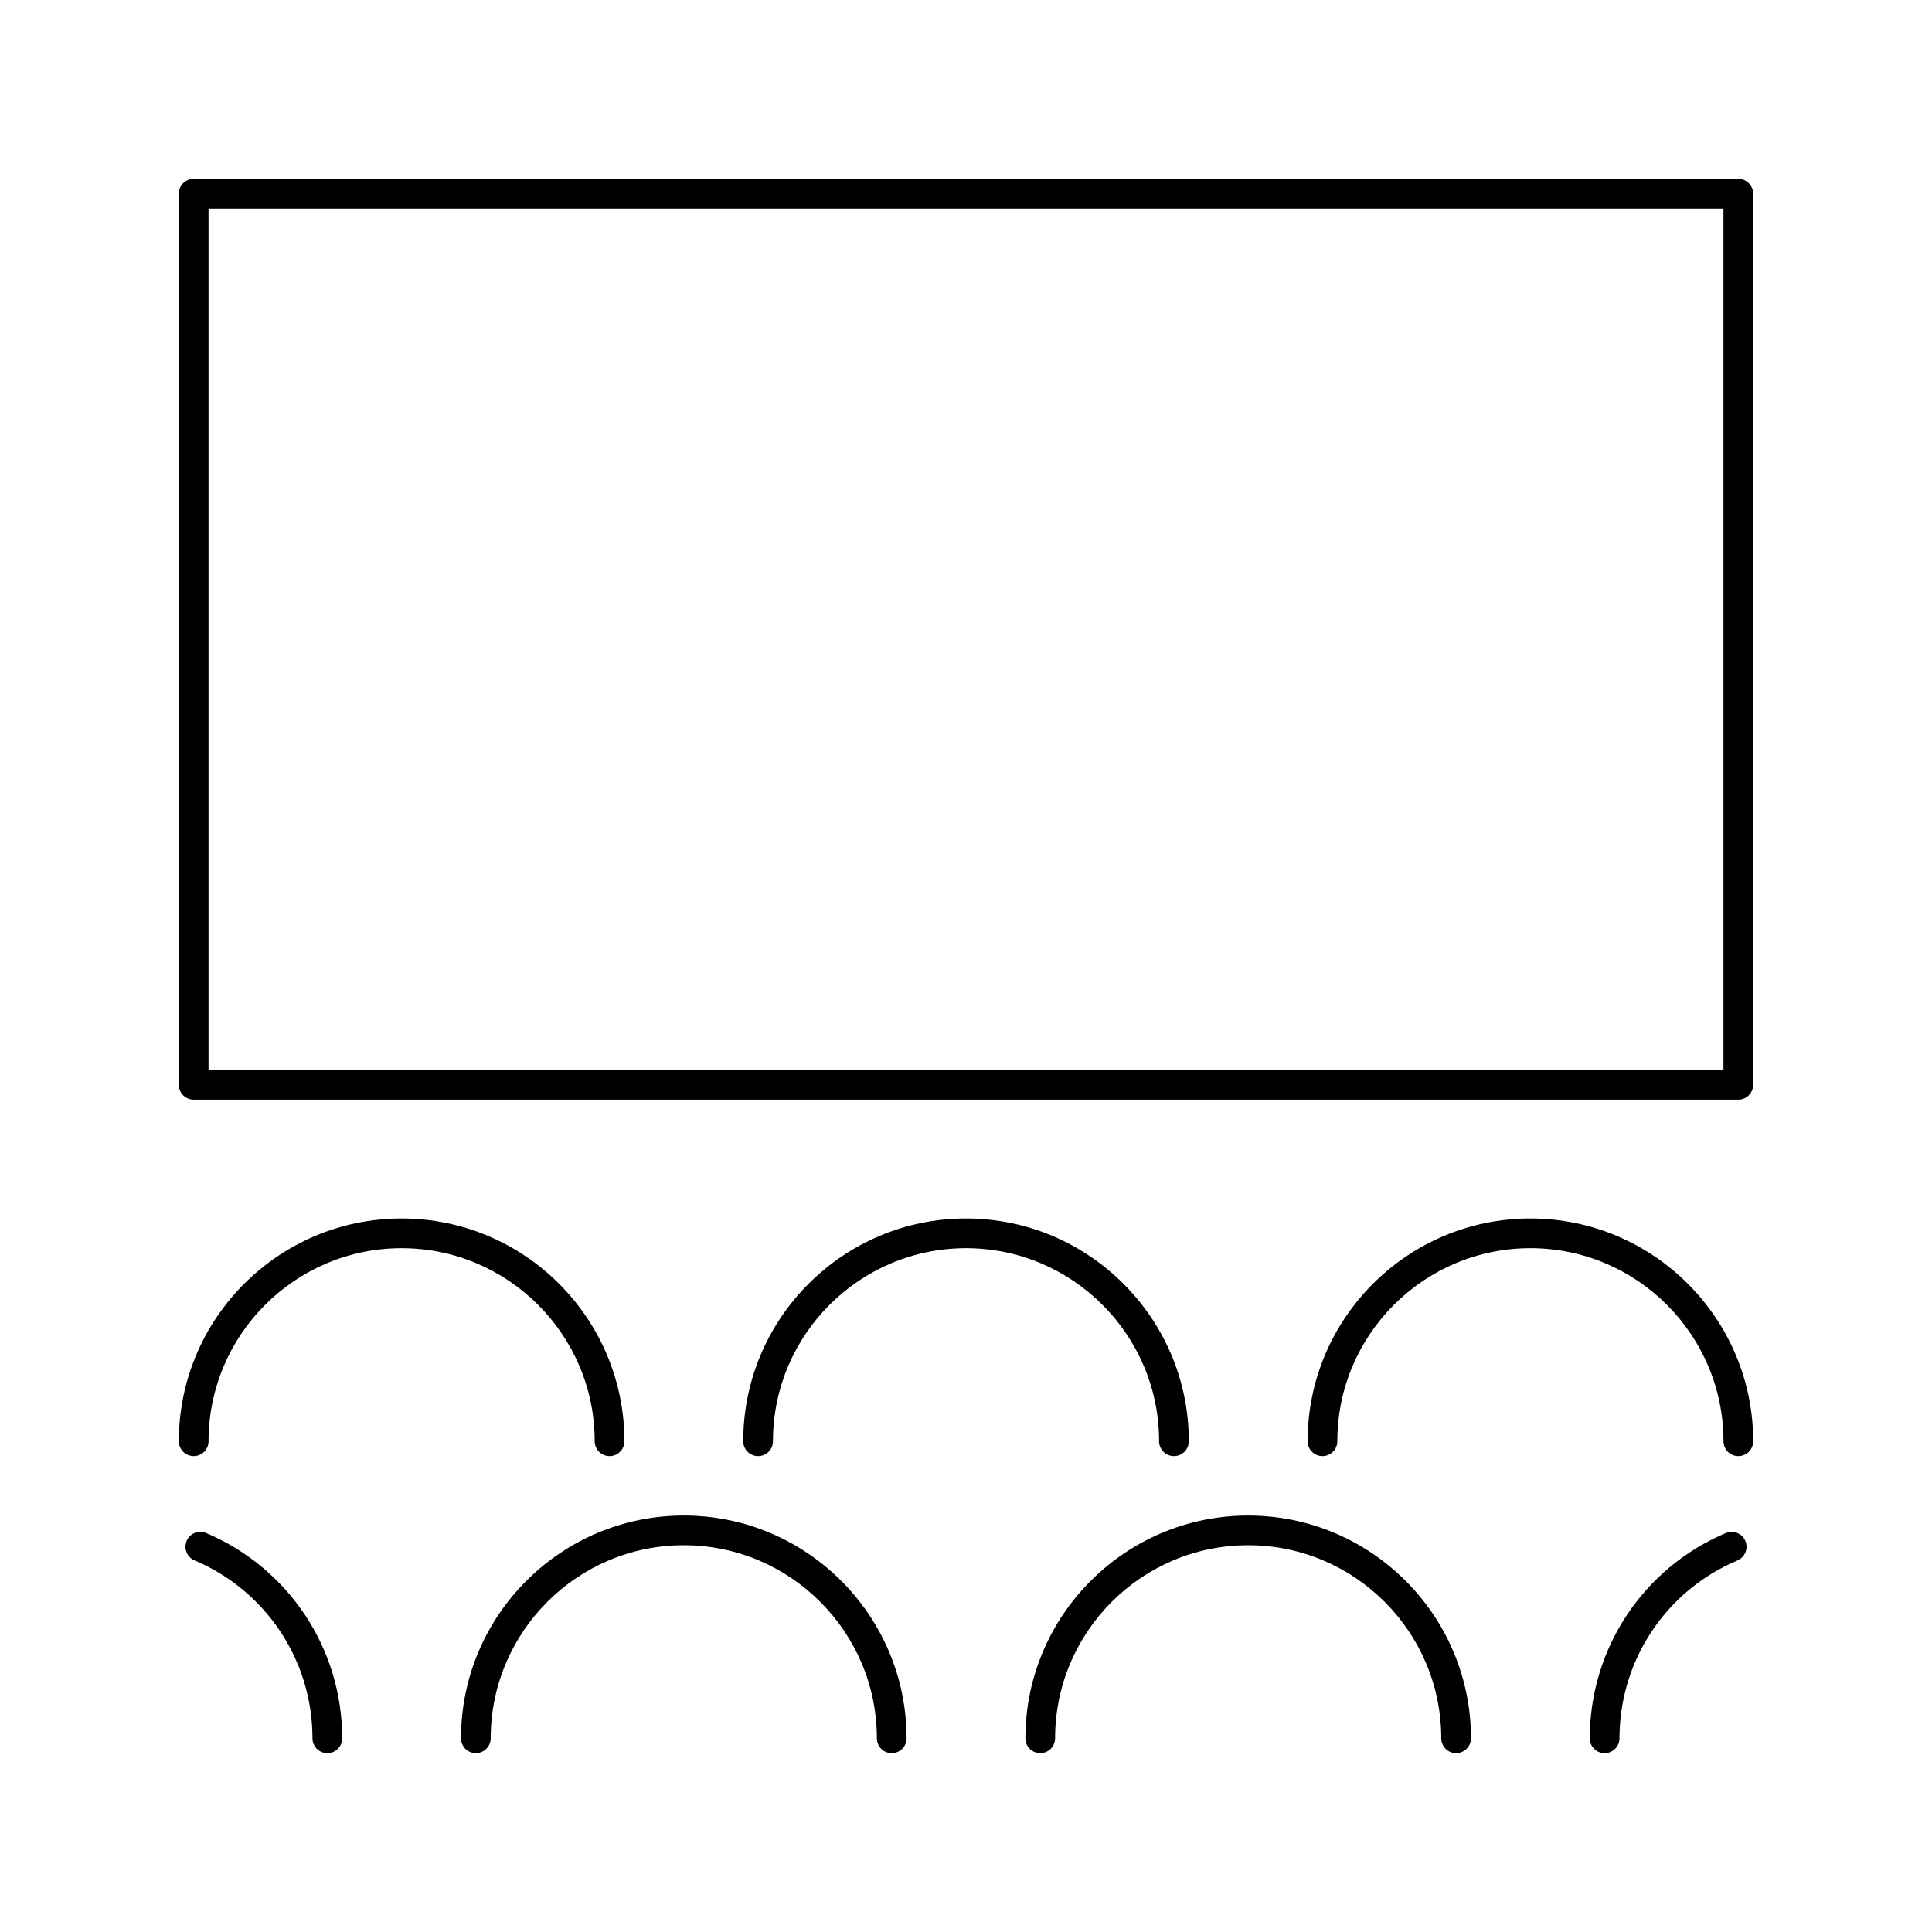
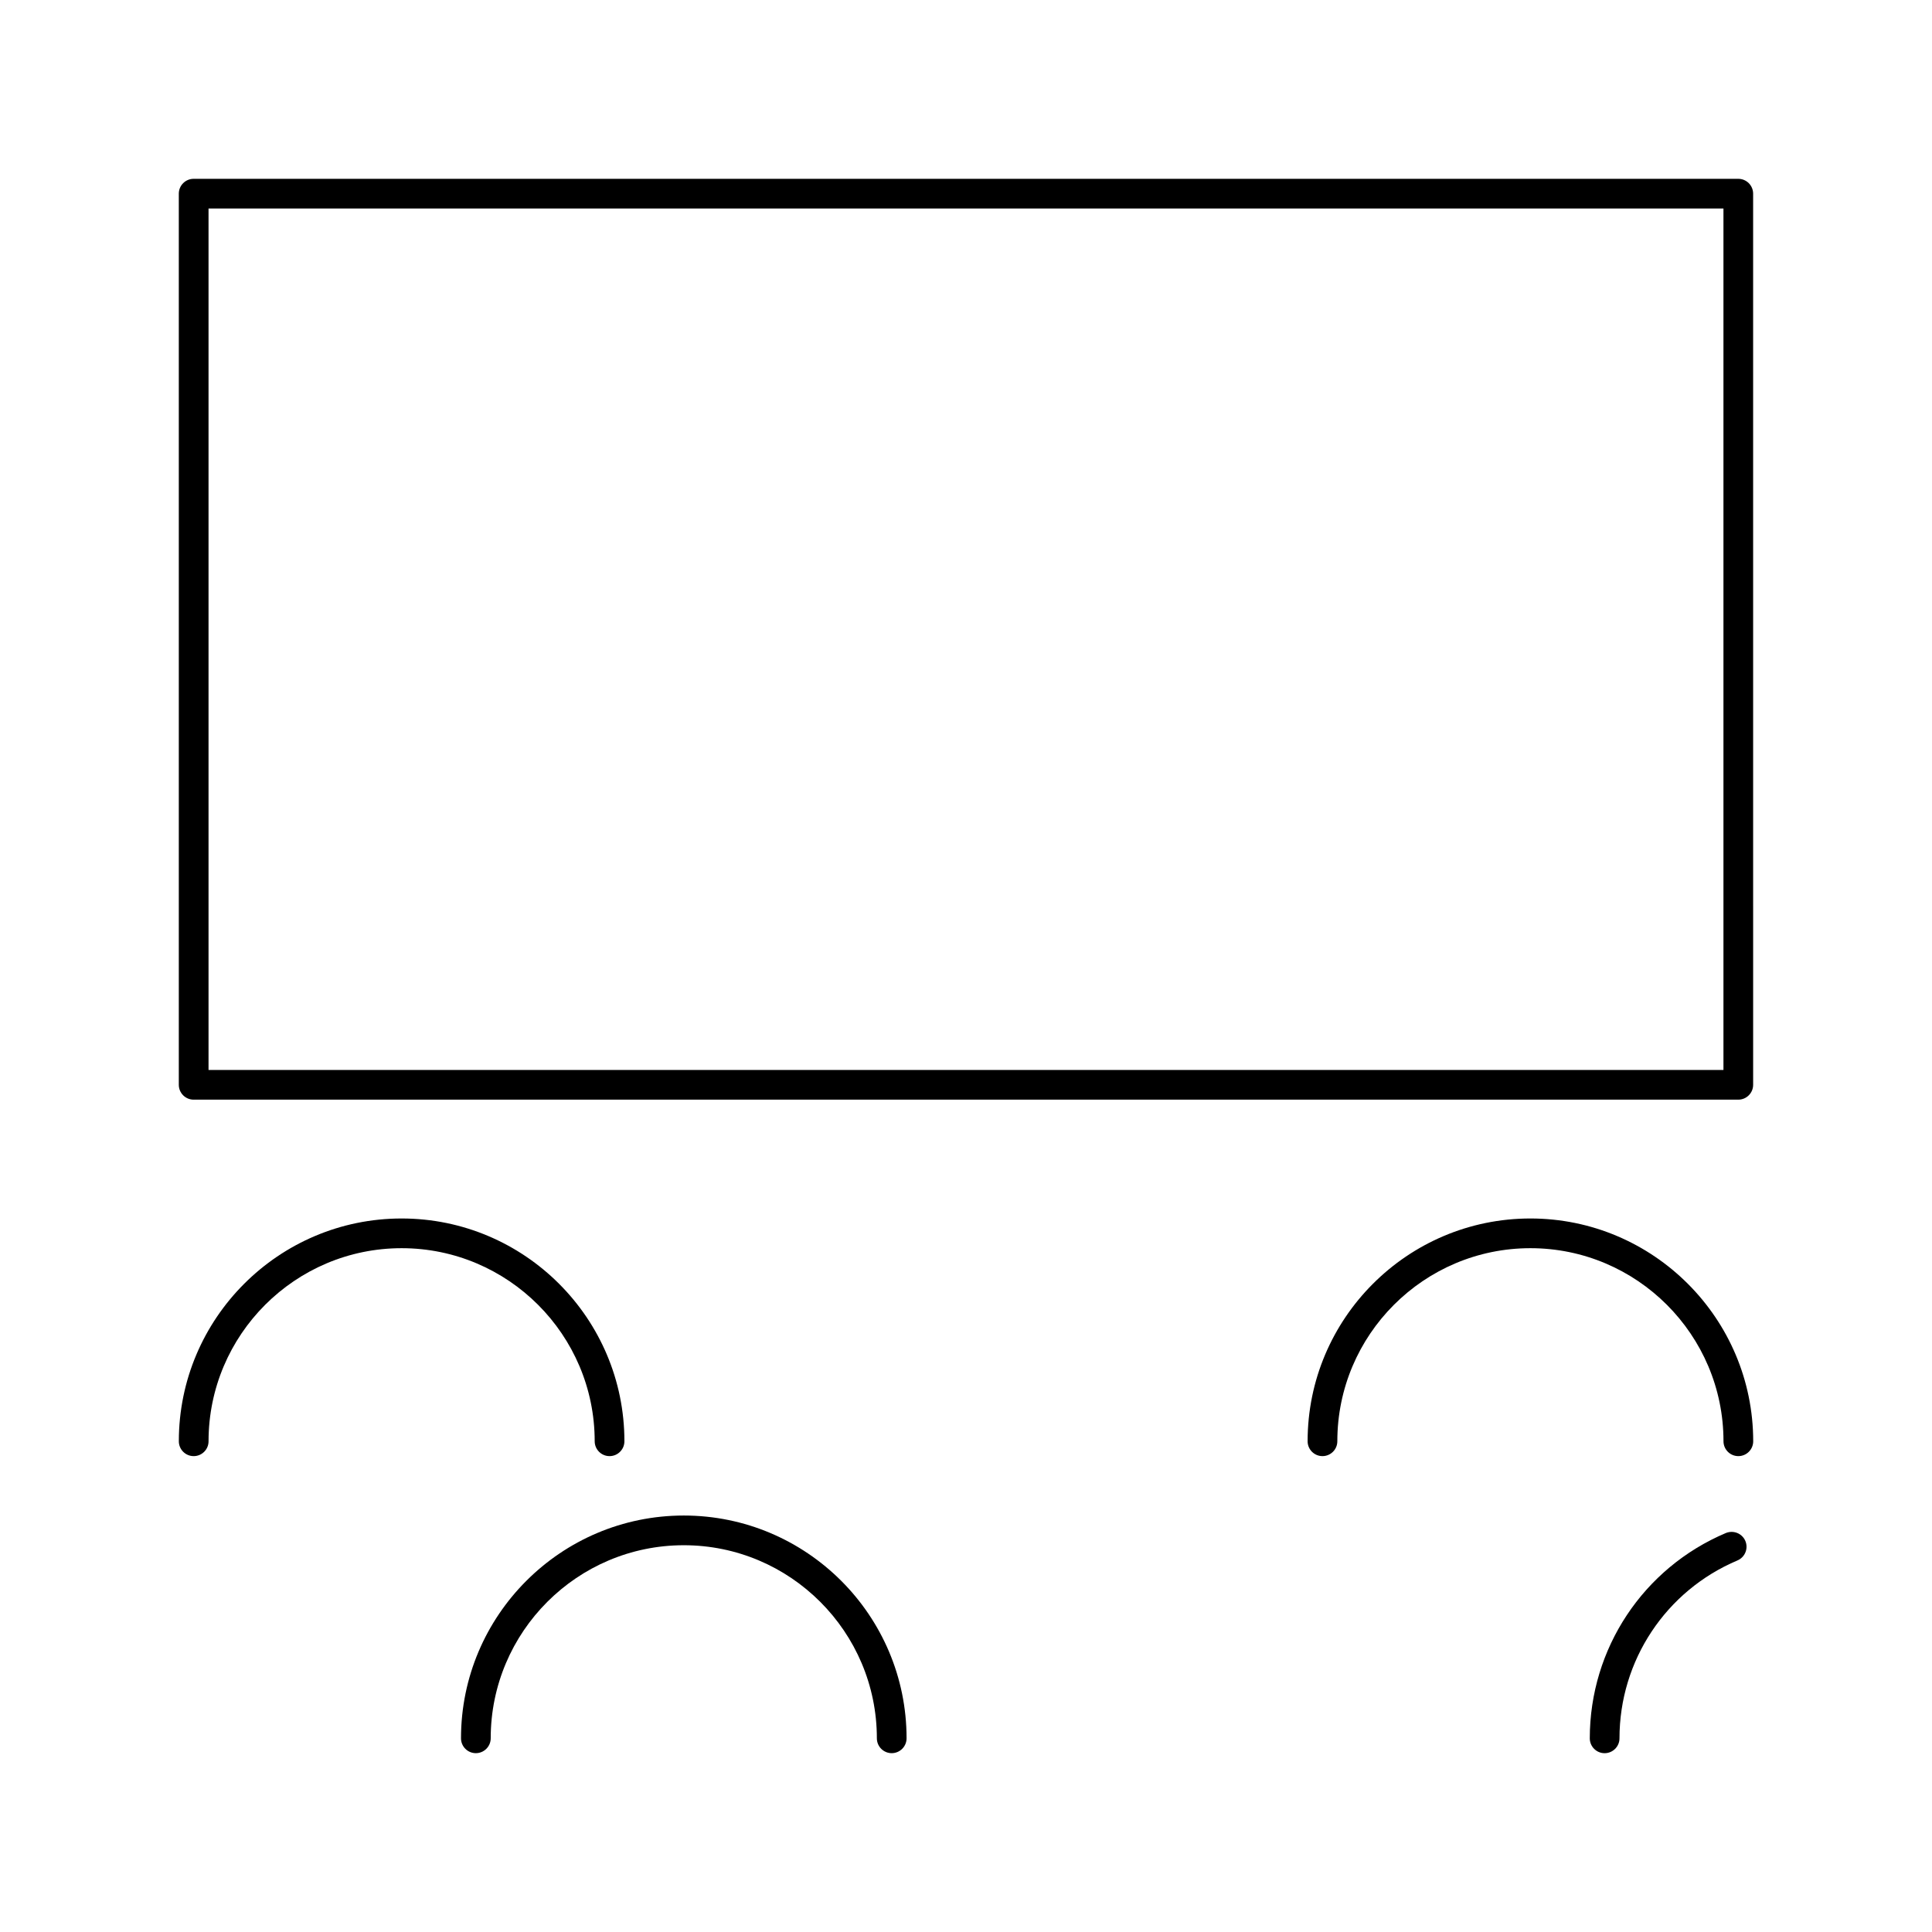
<svg xmlns="http://www.w3.org/2000/svg" fill="#000000" width="800px" height="800px" version="1.1" viewBox="144 144 512 512">
  <g>
    <path d="m604.67 191.39h-409.35c-2.172 0-3.934 1.762-3.934 3.934v236.16c0 2.172 1.762 3.938 3.938 3.938h409.34c2.172 0 3.938-1.762 3.938-3.938l-0.004-236.16c0-2.172-1.762-3.934-3.934-3.934zm-3.938 236.16h-401.47v-228.29h401.47z" />
    <path d="m301.6 525.95c0 2.172 1.762 3.938 3.938 3.938 2.172 0 3.938-1.762 3.938-3.938 0-32.559-26.48-59.039-59.039-59.039-32.562 0-59.043 26.48-59.043 59.039 0 2.172 1.762 3.938 3.938 3.938 2.172 0 3.938-1.762 3.938-3.938 0-28.215 22.953-51.168 51.168-51.168 28.211 0 51.164 22.957 51.164 51.168z" />
-     <path d="m451.17 525.95c0 2.172 1.762 3.938 3.938 3.938 2.172 0 3.938-1.762 3.938-3.938 0-32.559-26.48-59.039-59.039-59.039s-59.039 26.48-59.039 59.039c0 2.172 1.762 3.938 3.938 3.938 2.172 0 3.938-1.762 3.938-3.938 0-28.215 22.953-51.168 51.168-51.168 28.203 0 51.16 22.957 51.16 51.168z" />
    <path d="m549.57 466.91c-32.559 0-59.039 26.48-59.039 59.039 0 2.172 1.762 3.938 3.938 3.938 2.172 0 3.938-1.762 3.938-3.938 0-28.215 22.953-51.168 51.168-51.168 28.215 0 51.168 22.953 51.168 51.168 0 2.172 1.762 3.938 3.938 3.938 2.172 0 3.938-1.762 3.938-3.938-0.008-32.559-26.488-59.039-59.047-59.039z" />
-     <path d="m198.62 550.26c-1.984-0.82-4.305 0.086-5.156 2.094-0.844 2.008 0.086 4.312 2.094 5.164 18.98 8.031 31.25 26.547 31.25 47.156 0 2.172 1.762 3.938 3.938 3.938 2.172-0.004 3.938-1.766 3.938-3.938 0-23.781-14.156-45.133-36.062-54.414z" />
    <path d="m325.21 545.63c-32.559 0-59.039 26.48-59.039 59.039 0 2.172 1.762 3.938 3.938 3.938 2.168-0.004 3.934-1.766 3.934-3.938 0-28.215 22.953-51.168 51.168-51.168 28.211 0 51.168 22.953 51.168 51.168 0 2.172 1.762 3.938 3.938 3.938 2.172-0.004 3.934-1.766 3.934-3.938 0-32.559-26.48-59.039-59.039-59.039z" />
-     <path d="m474.78 545.63c-32.559 0-59.039 26.48-59.039 59.039 0 2.172 1.762 3.938 3.938 3.938 2.172-0.004 3.934-1.766 3.934-3.938 0-28.215 22.953-51.168 51.168-51.168s51.168 22.953 51.168 51.168c0 2.172 1.762 3.938 3.938 3.938 2.172-0.004 3.938-1.766 3.938-3.938 0-32.559-26.484-59.039-59.043-59.039z" />
    <path d="m601.36 550.27c-21.898 9.273-36.051 30.625-36.051 54.406 0 2.172 1.762 3.938 3.938 3.938 2.168-0.004 3.934-1.766 3.934-3.938 0-20.609 12.273-39.117 31.262-47.145 2-0.852 2.938-3.156 2.094-5.164-0.859-2.008-3.152-2.922-5.176-2.098z" />
  </g>
</svg>